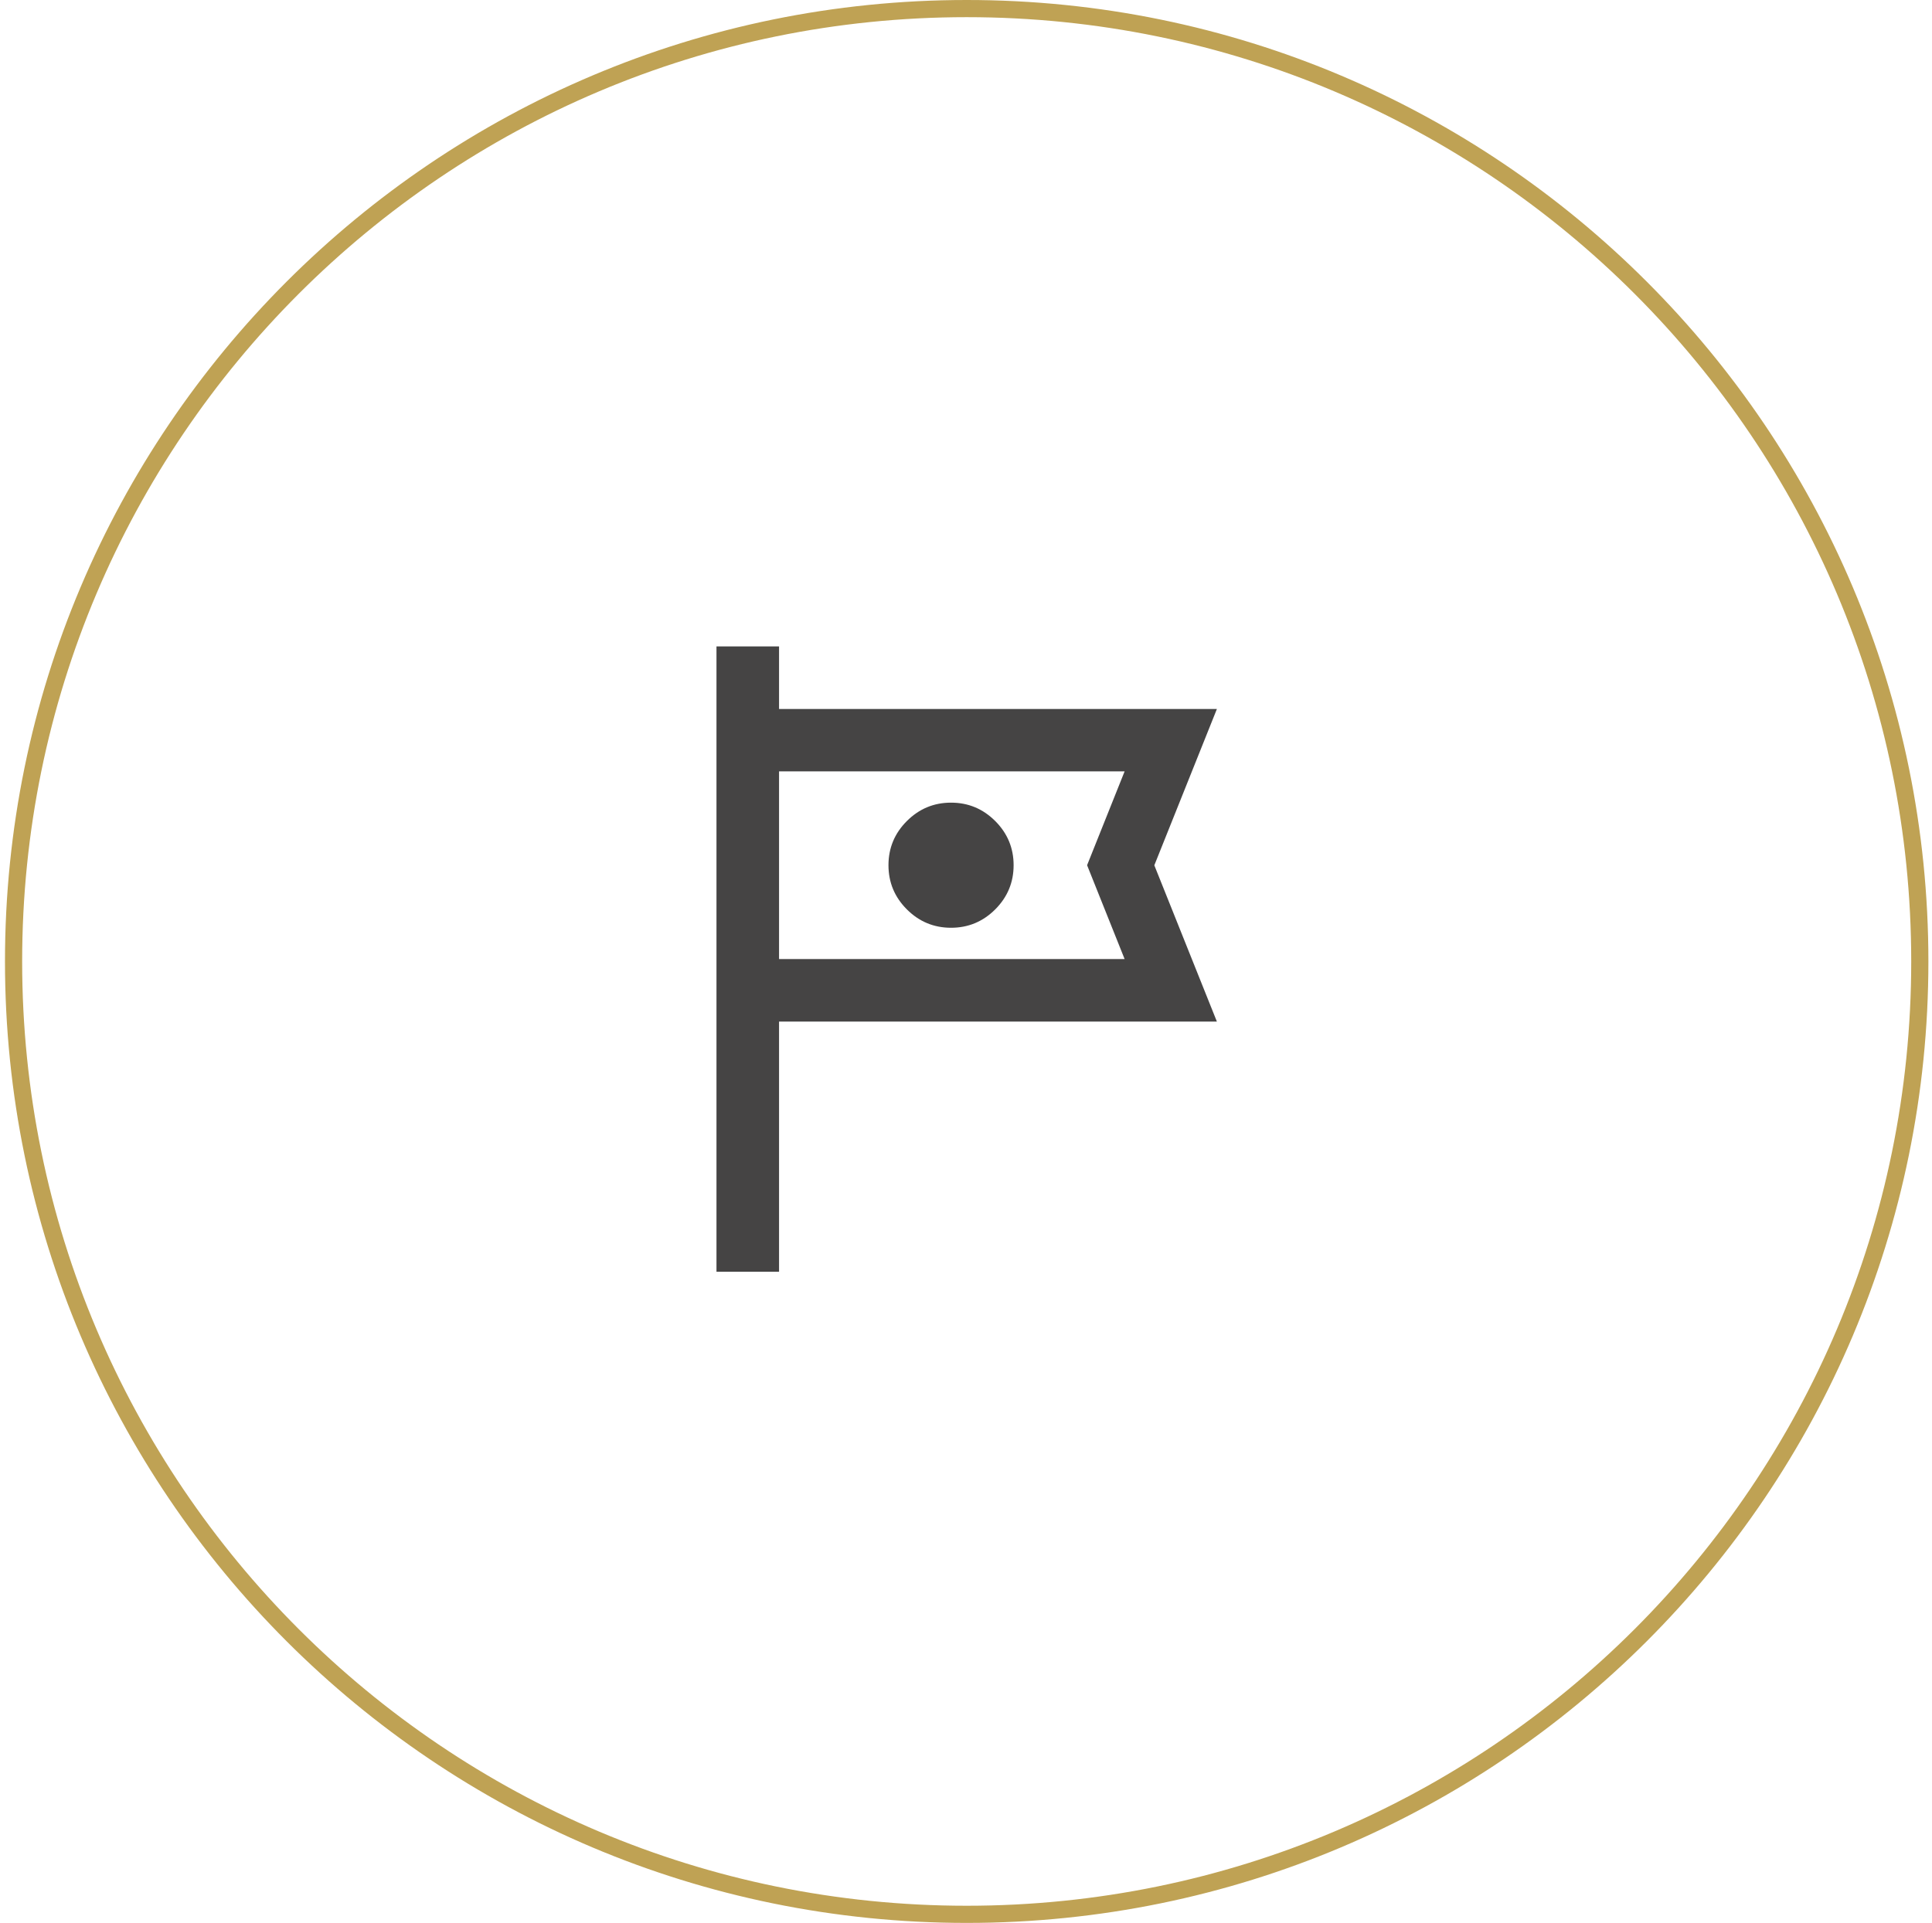
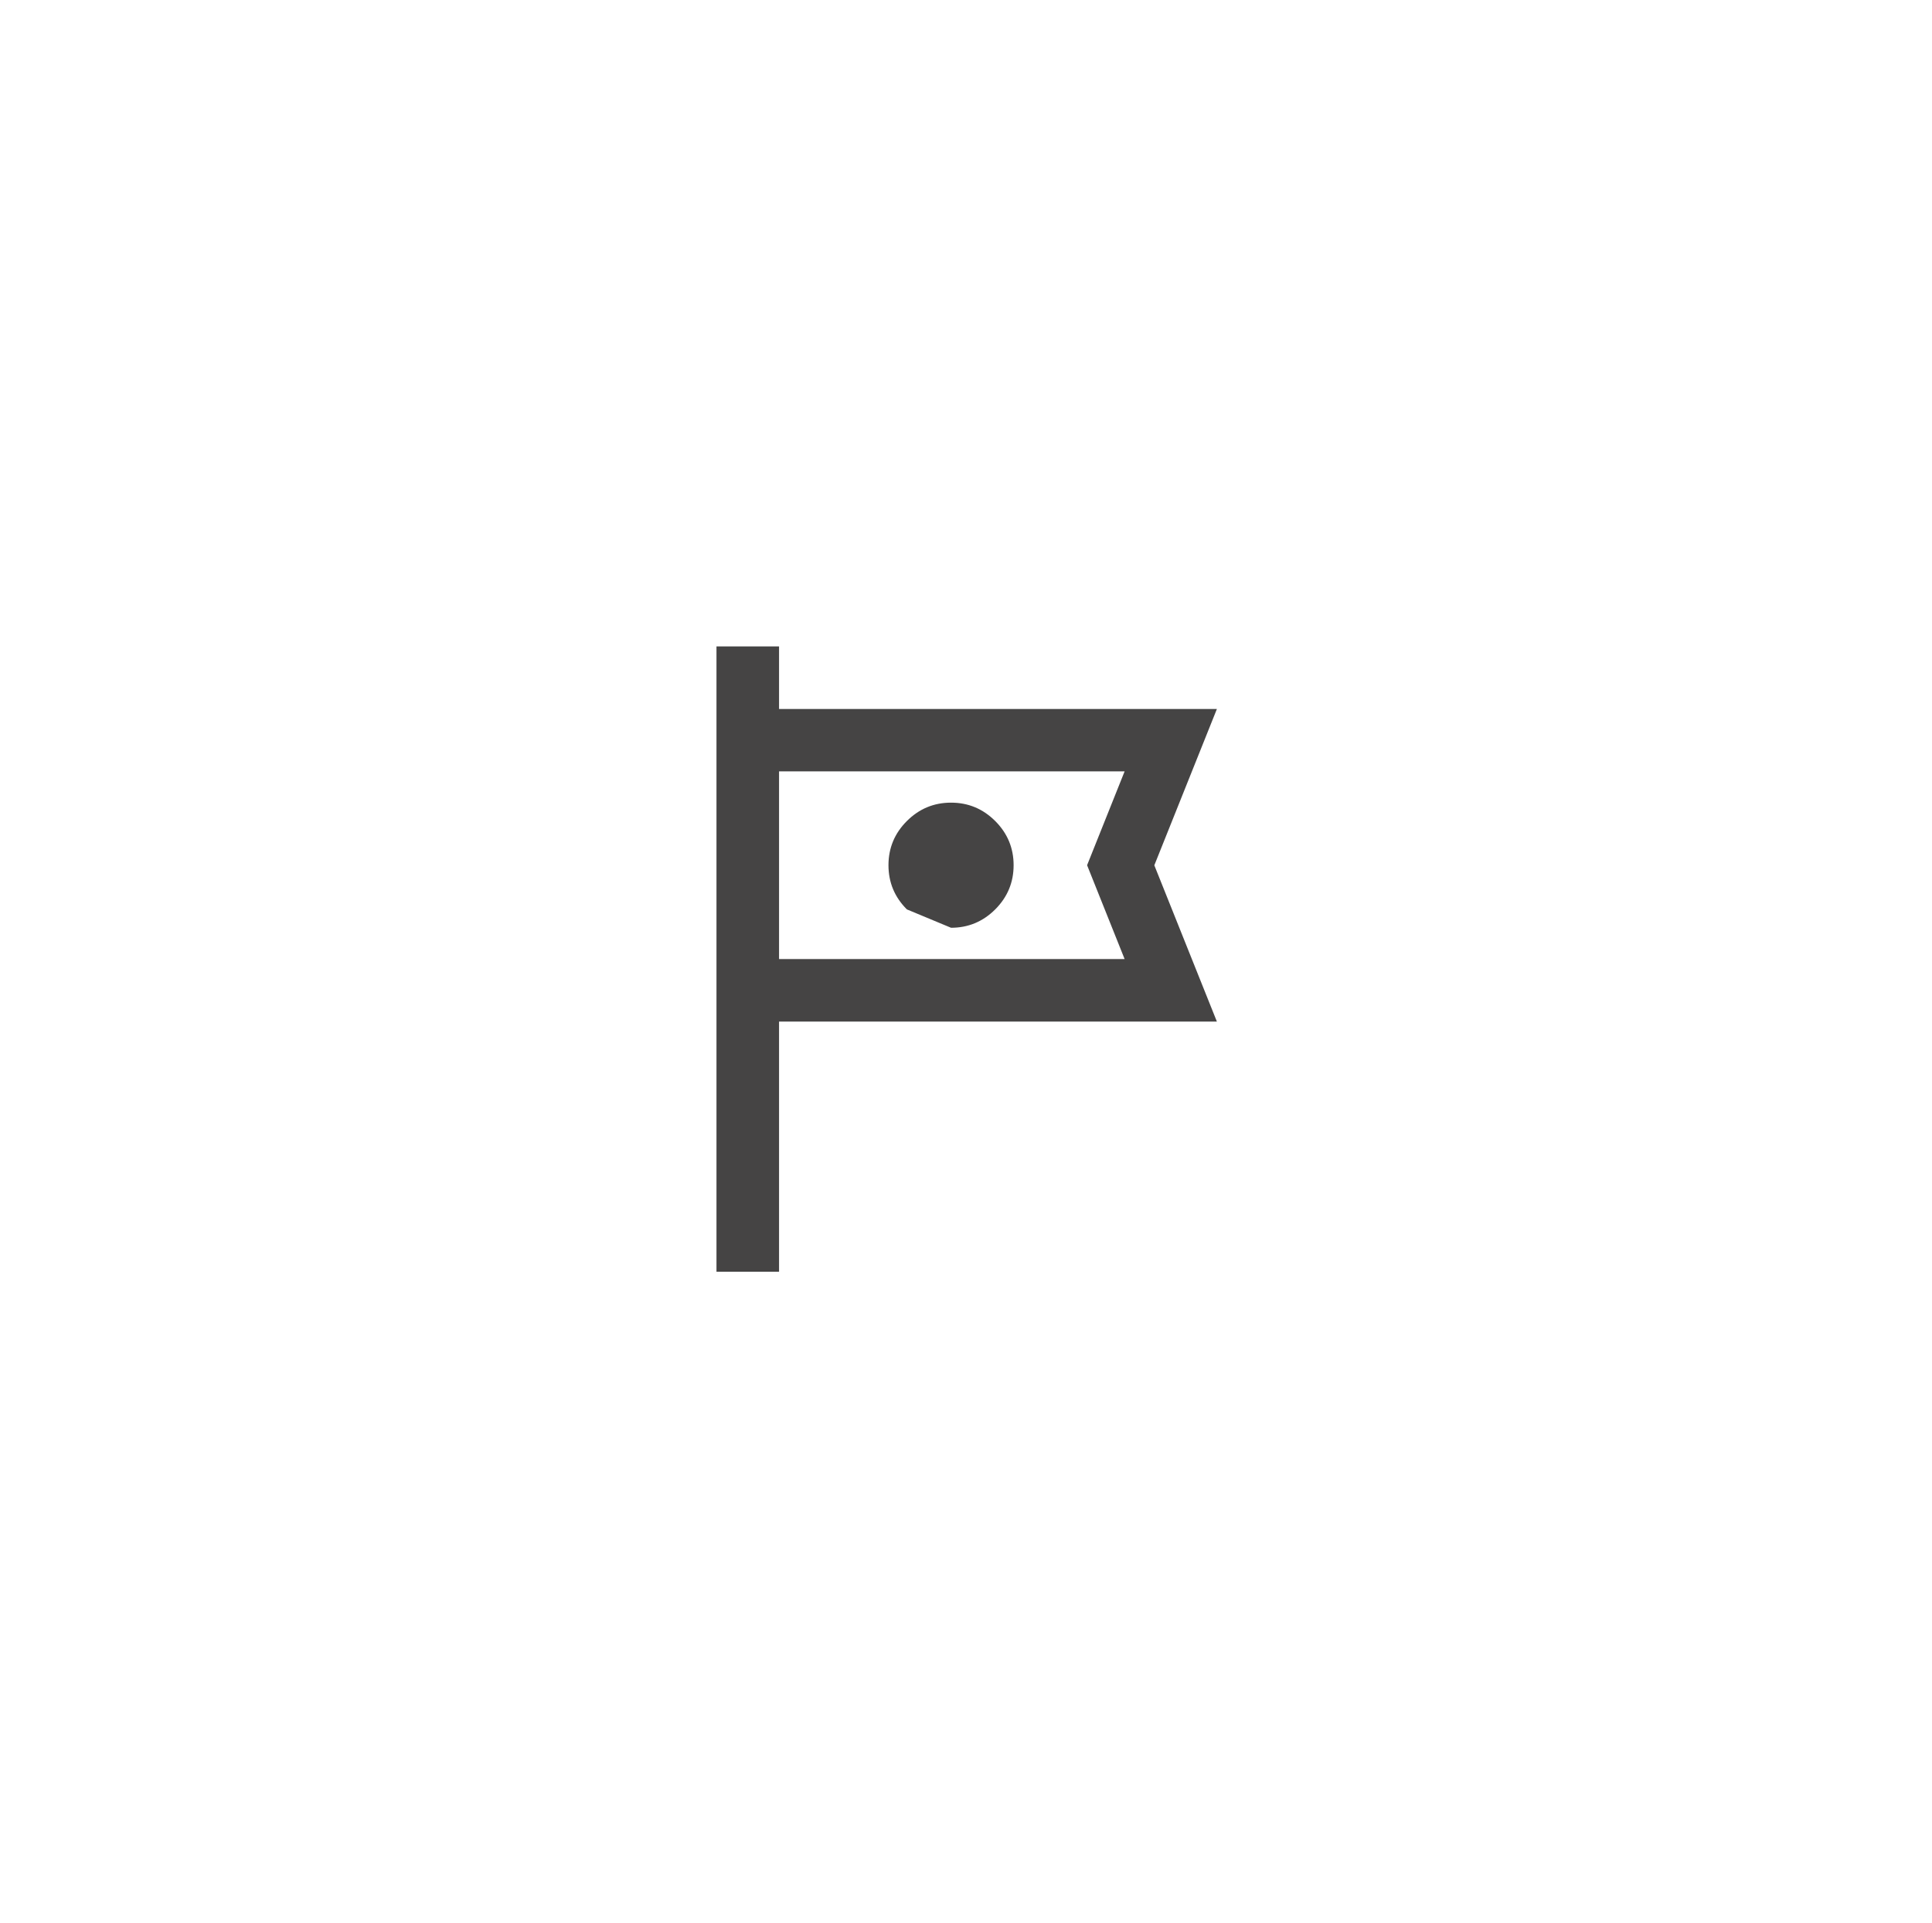
<svg xmlns="http://www.w3.org/2000/svg" width="225" height="224" viewBox="0 0 225 224" fill="none">
-   <path d="M112.58 1C173.884 1 223.58 50.696 223.58 112C223.58 173.304 173.884 223 112.58 223C51.276 223 1.58 173.304 1.58 112C1.58 50.696 51.276 1 112.58 1Z" stroke="#BFA254" stroke-width="2" stroke-miterlimit="10" />
-   <path d="M83.441 148.144V75.303H90.728V82.59H141.719L134.432 100.798L141.719 119.006H90.728V148.144H83.441ZM110.758 108.075C112.764 108.075 114.479 107.358 115.904 105.934C117.328 104.509 118.045 102.794 118.045 100.788C118.045 98.782 117.328 97.067 115.904 95.643C114.479 94.218 112.764 93.501 110.758 93.501C108.752 93.501 107.037 94.218 105.613 95.643C104.188 97.067 103.471 98.782 103.471 100.788C103.471 102.794 104.188 104.509 105.613 105.934C107.037 107.358 108.752 108.075 110.758 108.075ZM90.728 111.719H130.972L126.602 100.788L130.972 89.858H90.728V111.709V111.719Z" fill="#454444" />
+   <path d="M83.441 148.144V75.303H90.728V82.59H141.719L134.432 100.798L141.719 119.006H90.728V148.144H83.441ZM110.758 108.075C112.764 108.075 114.479 107.358 115.904 105.934C117.328 104.509 118.045 102.794 118.045 100.788C118.045 98.782 117.328 97.067 115.904 95.643C114.479 94.218 112.764 93.501 110.758 93.501C108.752 93.501 107.037 94.218 105.613 95.643C104.188 97.067 103.471 98.782 103.471 100.788C103.471 102.794 104.188 104.509 105.613 105.934ZM90.728 111.719H130.972L126.602 100.788L130.972 89.858H90.728V111.709V111.719Z" fill="#454444" />
</svg>